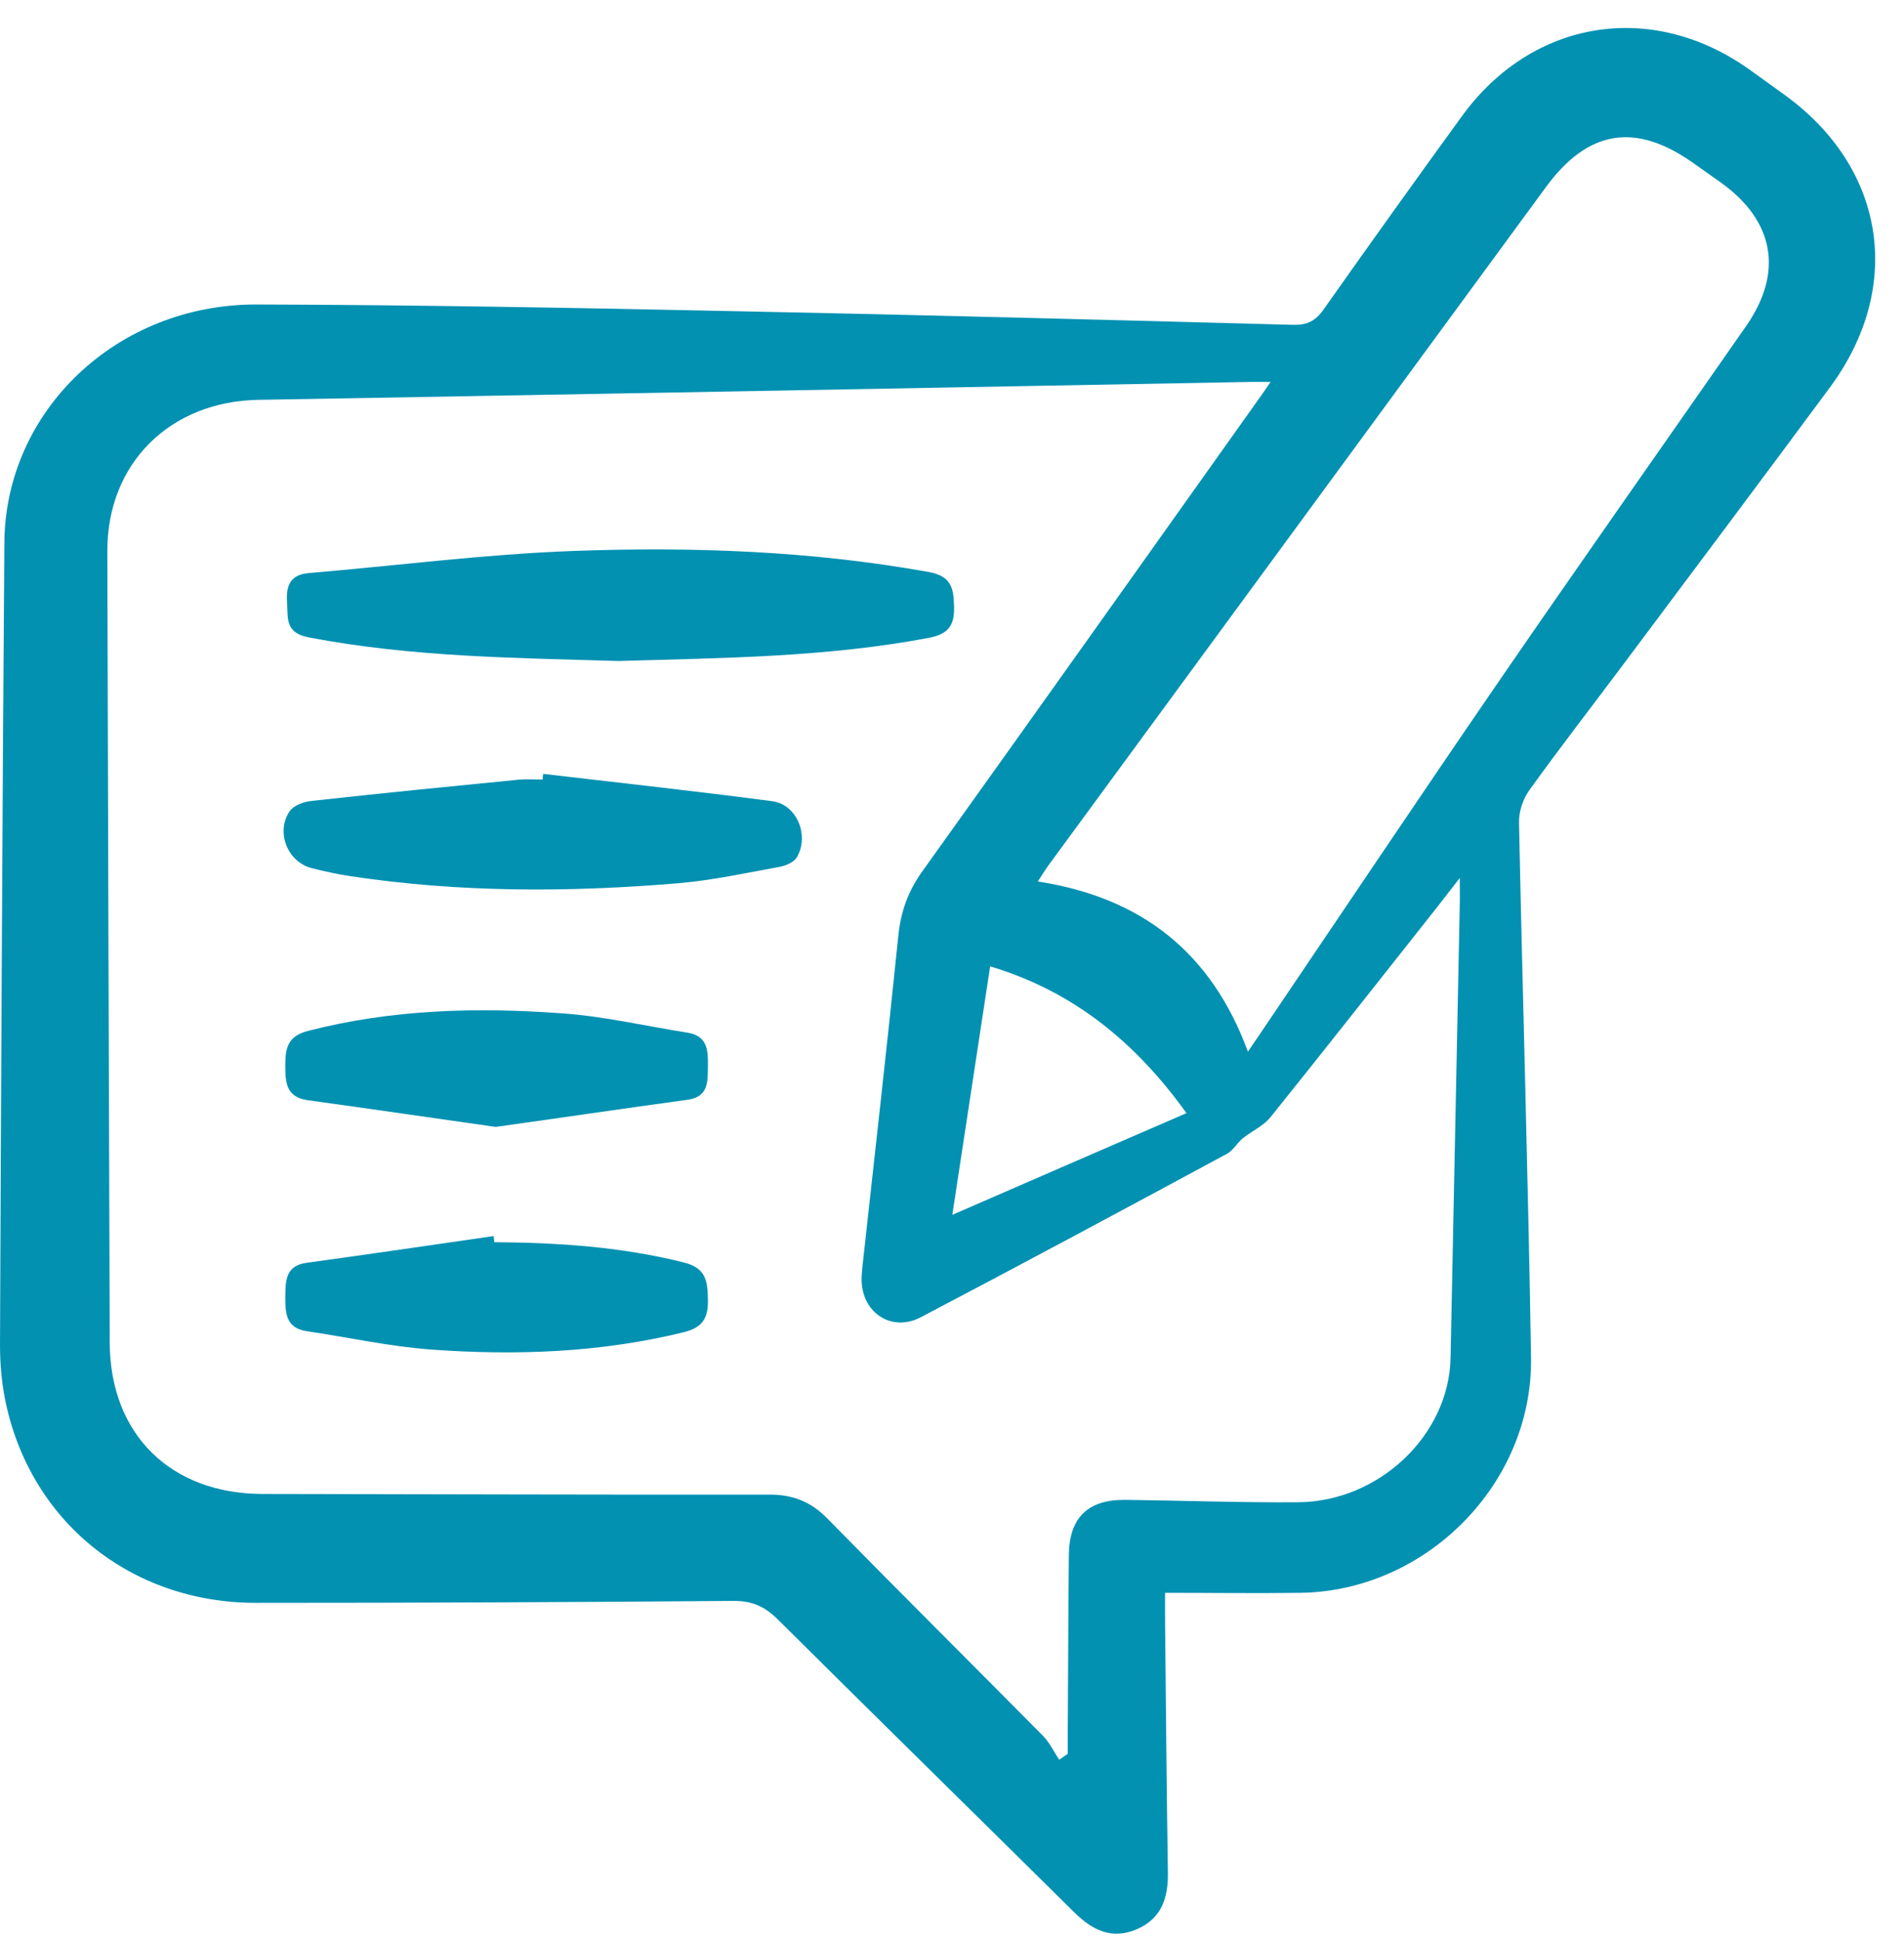
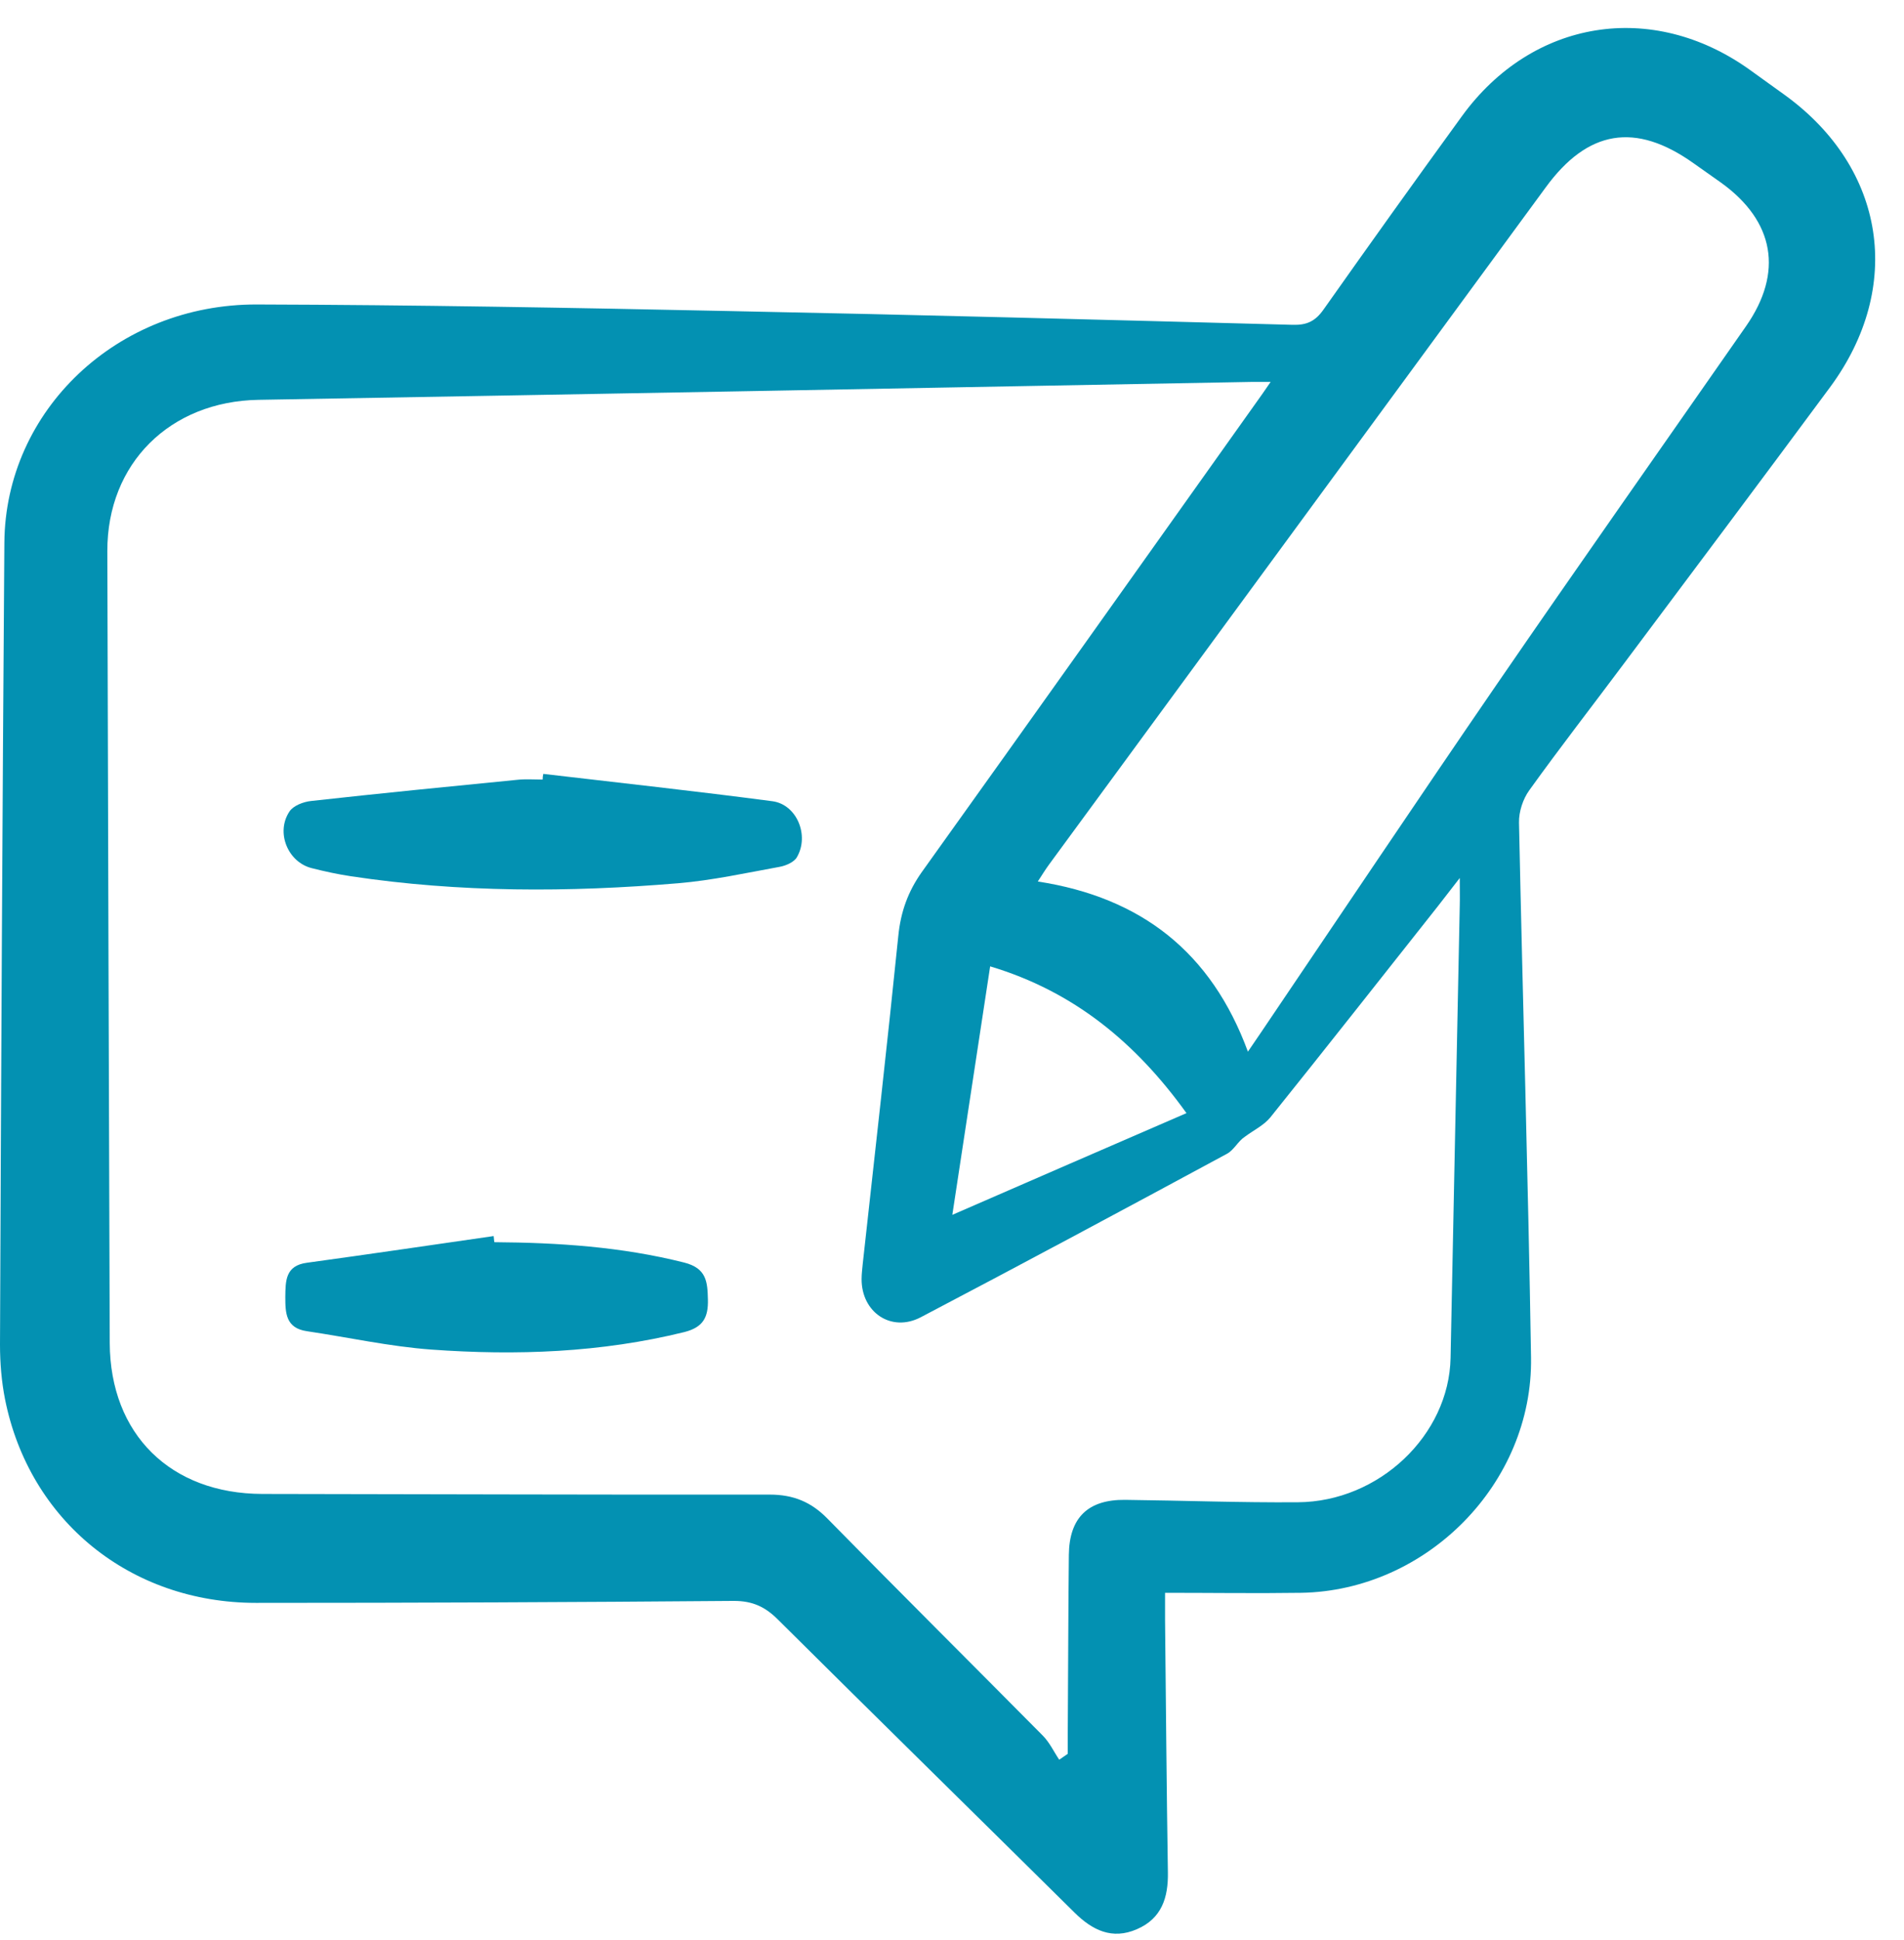
<svg xmlns="http://www.w3.org/2000/svg" fill="#0391b2" height="886.9" preserveAspectRatio="xMidYMid meet" version="1" viewBox="71.2 51.6 870.9 886.9" width="870.9" zoomAndPan="magnify">
  <g>
    <g id="change1_1">
      <path d="M604.1,779.8c0,5.3,0,8.8,0,12.3c0.4,38.5,0.7,77,1.3,115.5c0.2,11.5-2.8,21.1-14.2,26c-11.3,4.9-20.3,0.5-28.5-7.6 C517.5,881.3,472.1,836.8,427,792c-5.8-5.8-11.6-8.5-20.1-8.5c-72.9,0.6-145.7,0.9-218.6,0.9c-57.5,0-103.7-37.5-114.8-93.1 c-1.6-8.1-2.3-16.6-2.3-24.9c0.5-122.3,1.1-244.6,2-366.8c0.5-60.4,51.6-109,115.5-108.8c71.9,0.2,143.8,1.5,215.7,3 c86,1.7,172,4,258,6.3c6.5,0.2,10.4-1.6,14.2-7c20.9-29.6,42-59.1,63.3-88.4c32.2-44.3,86.9-53.1,131.5-21.3 c5.5,3.9,10.9,7.9,16.4,11.8c45.9,33.4,54.3,87.6,20.5,133.4c-31.3,42.3-62.9,84.4-94.4,126.5c-14.4,19.3-29.2,38.3-43.2,57.8 c-2.9,4-4.8,9.8-4.7,14.8c1.7,81.5,4.2,163,5.5,244.5c0.9,57.6-47.7,106.6-105.1,107.6C645.8,780.1,625.3,779.8,604.1,779.8z M555.7,856.1c1.3-0.9,2.6-1.8,3.9-2.7c0-3.1,0-6.1,0-9.2c0.2-27.3,0.2-54.6,0.5-81.8c0.2-17,8.8-25.3,25.8-25.1 c26.3,0.3,52.6,1.3,78.9,1.1c37.2-0.2,69.2-30.7,69.9-66c1.4-69,2.8-138,4.2-206.9c0.1-3.3,0-6.6,0-12.5c-4.6,5.9-7.3,9.4-10,12.9 c-25.5,32.2-50.9,64.5-76.6,96.5c-3,3.7-7.7,5.9-11.7,8.9c-3.1,2-5,6.1-8.2,7.8c-46.5,25.1-93.1,50.1-140,74.7 c-13.5,7.1-27.2-2.2-27.1-17.5c0-2.2,0.3-4.5,0.5-6.7c5.5-50,11.2-100.1,16.3-150.2c1.1-10.9,4.4-20.2,10.8-29.2 c51-71.2,101.7-142.6,152.5-214c2.1-2.9,4.2-5.9,7-10c-4.1,0-6.3,0-8.6,0c-151.5,2.8-302.9,5.6-454.4,8.2 c-40.4,0.7-69.2,29-69.1,69.2c0.3,120.7,0.7,241.3,1.1,362c0.2,41.7,27.8,68.9,69.8,69c77.4,0.1,154.7,0.4,232.1,0.3 c10.8,0,19,3.4,26.4,11c32.6,33.2,65.6,66,98.4,99.1C551.3,848.2,553.2,852.4,555.7,856.1z M642,532.4c2.2-3.2,4.1-6,6-8.8 c35.8-52.9,71.3-105.9,107.4-158.5c37.8-55,76.2-109.5,114.4-164.3c17.2-24.6,13.1-48.1-11.4-65.7c-4.2-3-8.4-5.9-12.6-8.9 c-26.6-18.9-48.4-15.2-67.6,11.1c-75.7,103.2-151.5,206.4-227.2,309.6c-1.6,2.2-3.1,4.6-5.1,7.7C593.3,461.9,625.3,487,642,532.4z M613.9,560.5c-23.1-32.1-51.4-55.6-89.8-67.1c-5.8,38.1-11.4,75-17.3,113.6C543.3,591.1,578.1,576,613.9,560.5z" />
-       <path d="M354.2,353.8c-47.4-1.4-94.9-1.8-141.8-10.8c-11.1-2.1-9.4-9.2-9.9-16.1c-0.5-7.1,1.2-12.6,9.9-13.3 c40.2-3.4,80.4-8.6,120.6-10.1c54.5-2,109-0.1,163,9.6c10.6,1.9,11.4,7.7,11.6,16c0.2,8.4-2.6,12.4-11.5,14.1 C449.2,352.1,401.7,352.4,354.2,353.8z" />
      <path d="M319.7,405.4c34.9,4.1,69.9,7.9,104.8,12.5c11.2,1.5,17,15.7,11.2,25.6c-1.3,2.3-5.1,3.9-7.9,4.4 c-15.4,2.8-30.9,6.2-46.4,7.5c-50,4.2-99.9,4.3-149.7-3.2c-6-0.9-12-2.2-17.9-3.7c-10.9-2.7-16.6-16.3-10.2-25.9 c1.8-2.7,6.3-4.4,9.8-4.8c31.5-3.5,63-6.6,94.5-9.7c3.8-0.4,7.7-0.1,11.5-0.1C319.4,407.1,319.5,406.3,319.7,405.4z" />
-       <path d="M297.9,566.8c-29-4.1-57.5-8.3-85.9-12.2c-10.2-1.4-10.3-8.5-10.3-16.3c0-7.7,1.3-13.1,10.4-15.4 c38.4-9.9,77.5-10.9,116.6-8c19.1,1.4,37.9,5.8,56.9,8.8c9.6,1.5,9.5,8.6,9.4,15.9c-0.1,7,0.1,13.5-9.4,14.8 C356.4,558.4,327.3,562.7,297.9,566.8z" />
      <path d="M297.3,619.5c29.2,0.2,58.2,2.1,86.8,9.3c10.3,2.6,10.7,8.8,10.9,16.9c0.2,8.1-2.1,12.7-10.8,14.9 c-38.1,9.4-76.8,10.8-115.7,8c-19.1-1.4-38-5.6-56.9-8.4c-9.7-1.4-9.9-8.3-9.9-15.7c0.1-7.3,0-14.3,9.9-15.6 c28.5-3.9,56.9-8.1,85.4-12.2C297.1,617.6,297.2,618.5,297.3,619.5z" />
    </g>
  </g>
</svg>